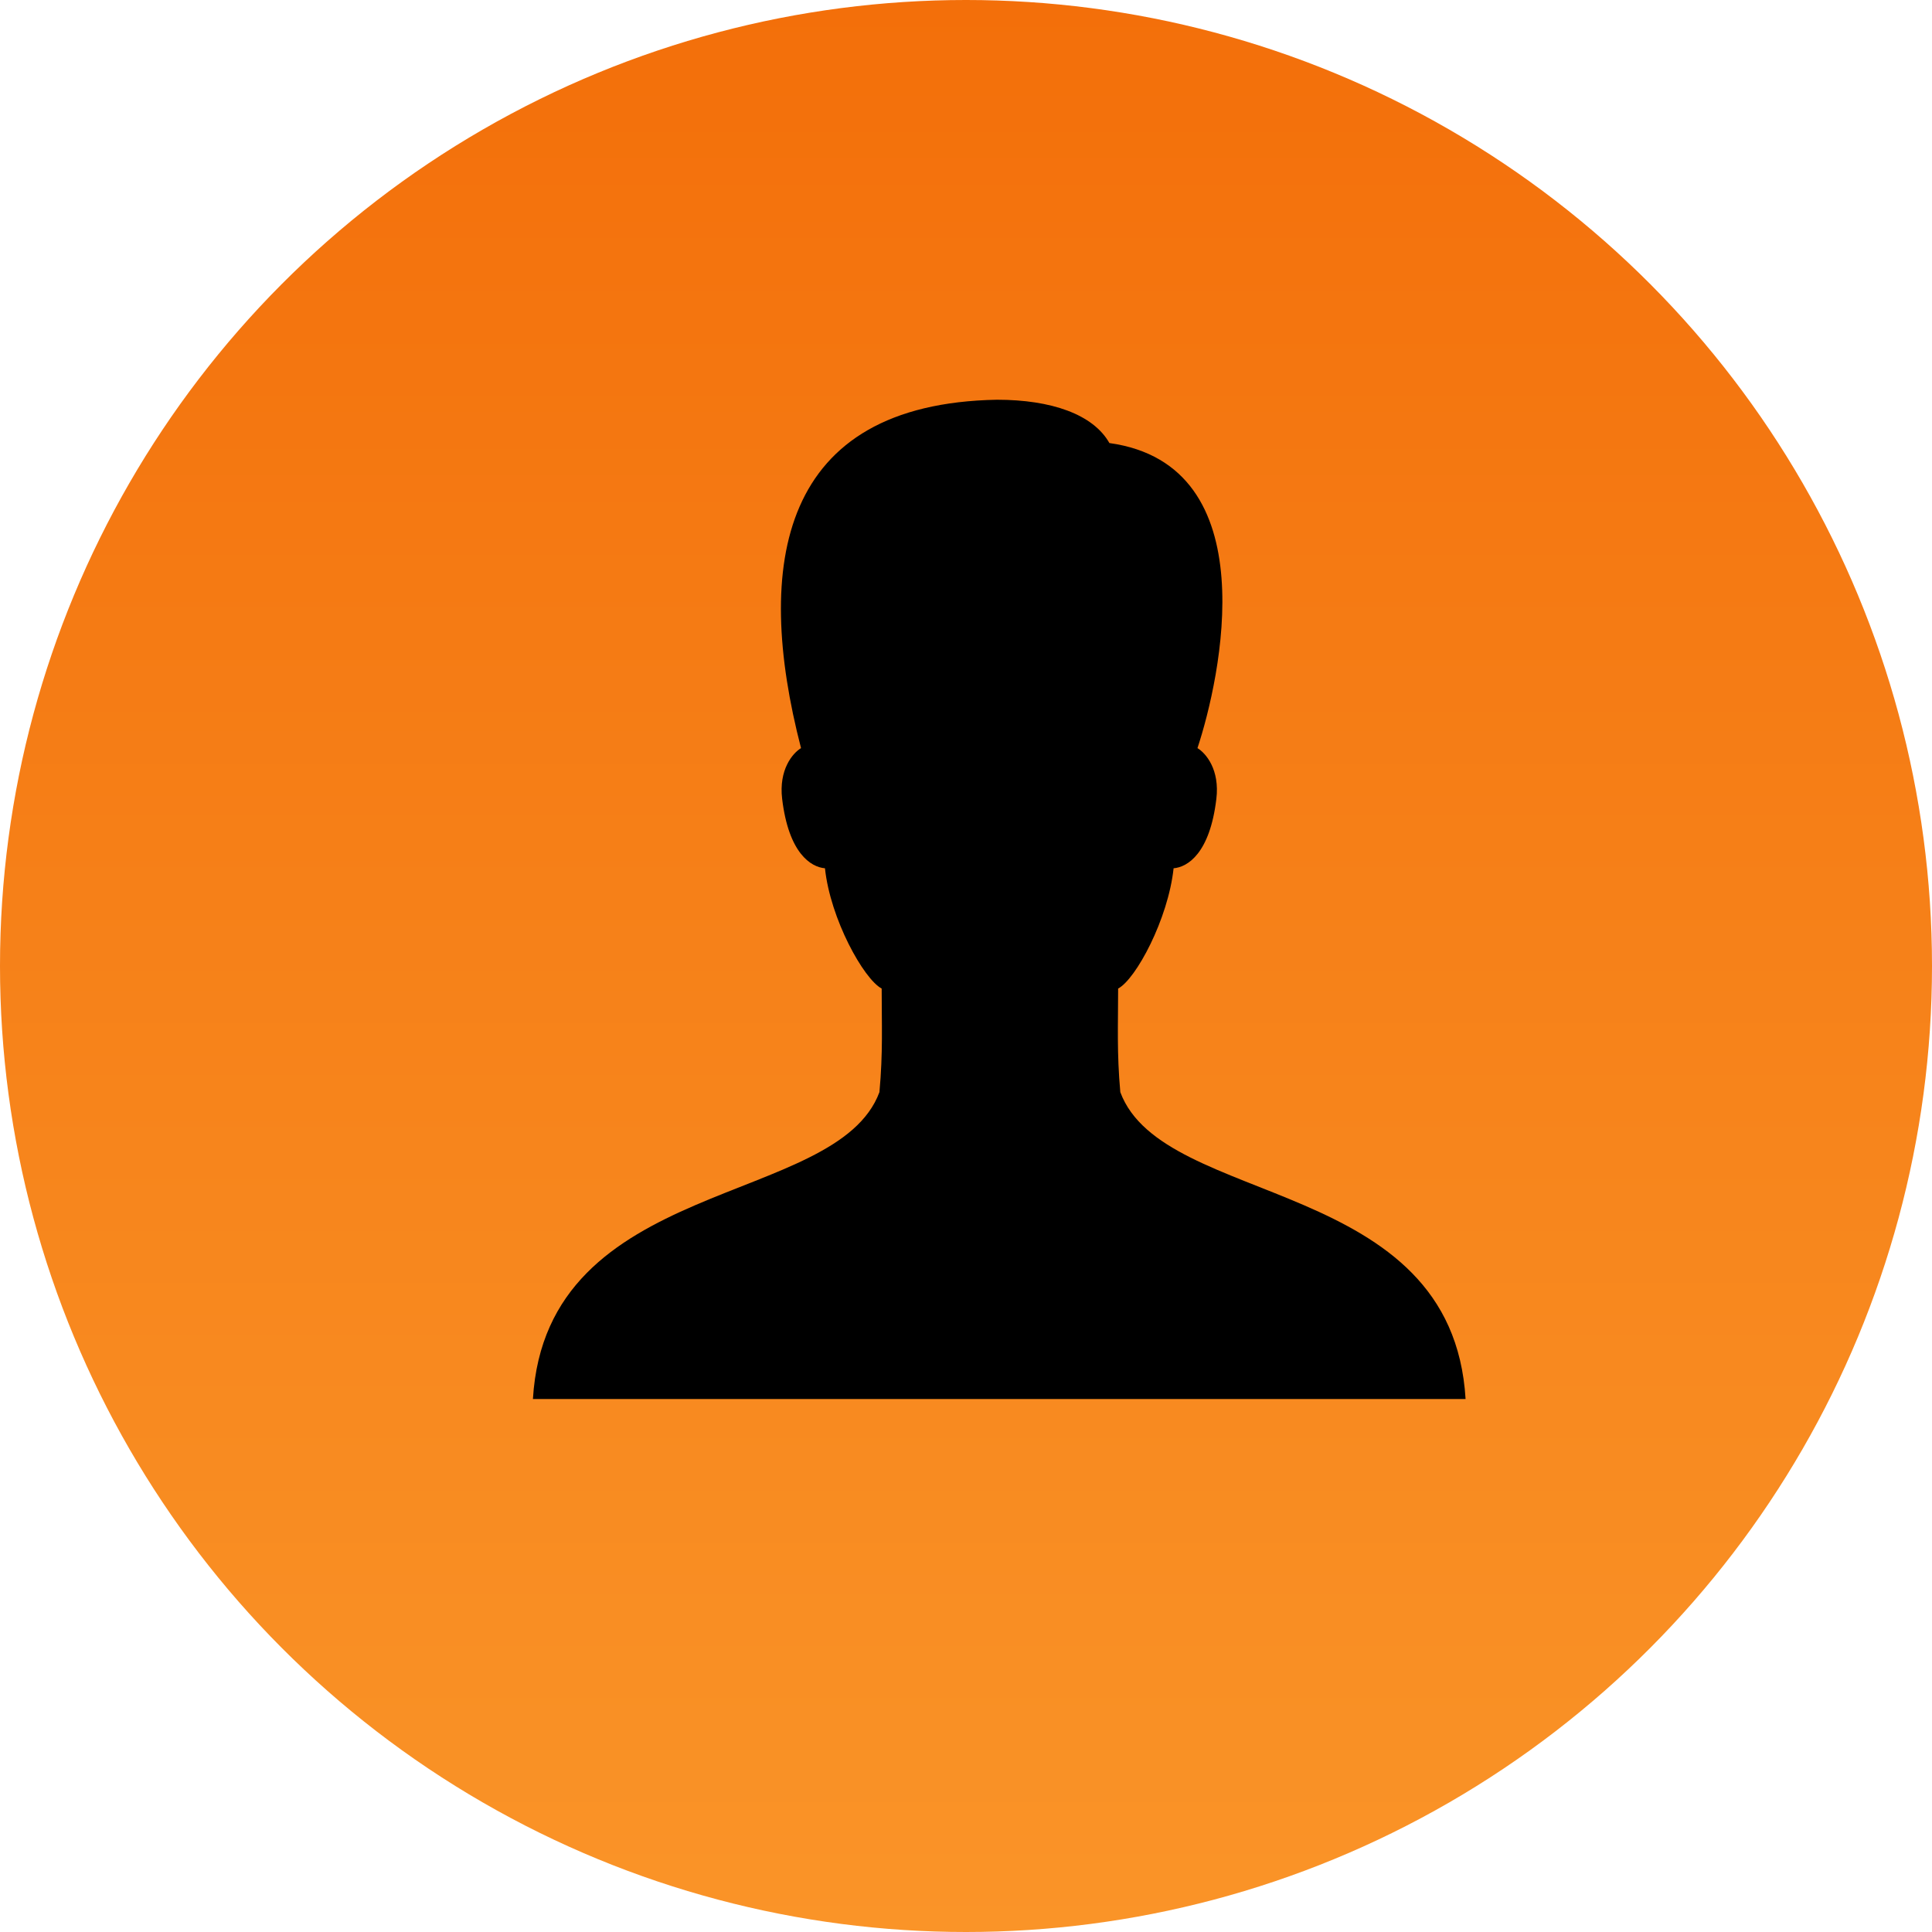
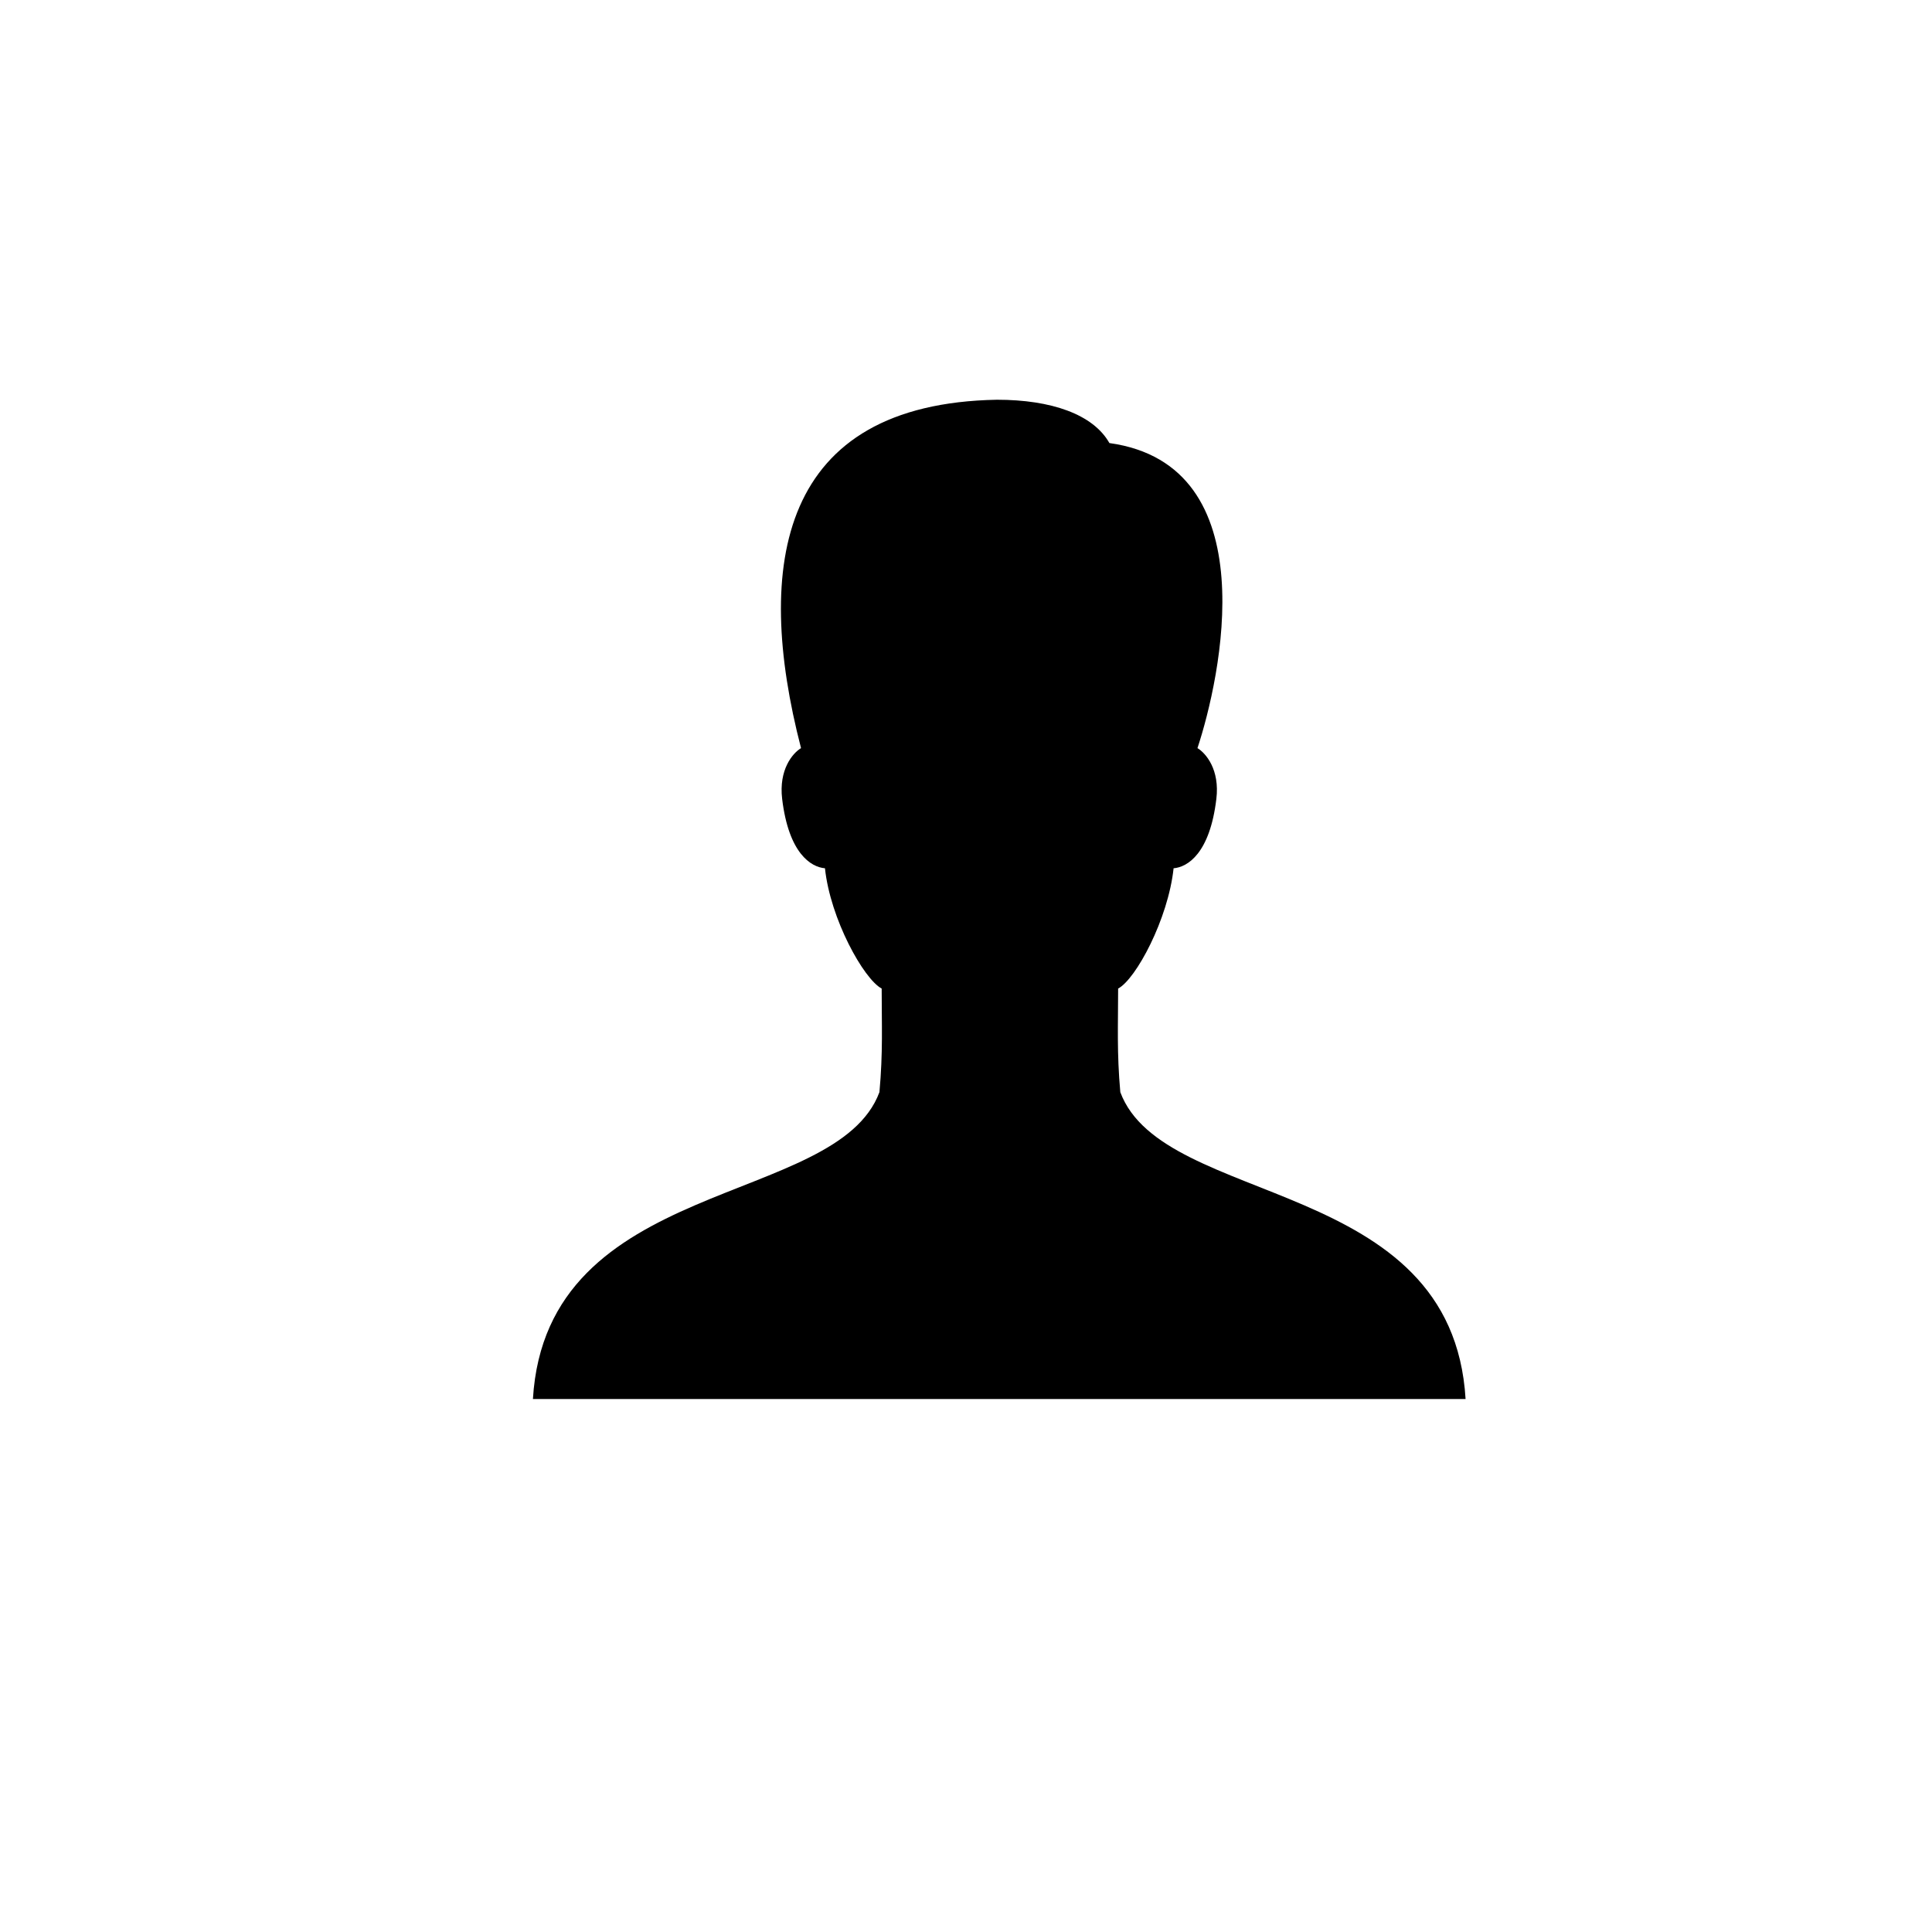
<svg xmlns="http://www.w3.org/2000/svg" width="31" height="31" viewBox="0 0 31 31" fill="none">
-   <circle cx="15.5" cy="15.5" r="15.5" fill="url(#paint0_linear_14_195)" />
  <path d="M17.976 17.524C17.919 16.887 17.941 16.443 17.941 15.862C18.228 15.71 18.744 14.746 18.831 13.932C19.057 13.913 19.413 13.692 19.517 12.819C19.574 12.35 19.35 12.086 19.214 12.004C19.581 10.894 20.346 7.463 17.801 7.109C17.539 6.647 16.868 6.414 15.996 6.414C12.51 6.478 12.089 9.054 12.853 12.004C12.717 12.086 12.494 12.35 12.55 12.819C12.655 13.692 13.011 13.913 13.237 13.932C13.323 14.746 13.859 15.71 14.147 15.862C14.147 16.443 14.169 16.887 14.111 17.524C13.421 19.384 8.766 18.862 8.551 22.448H23.516C23.302 18.862 18.666 19.384 17.976 17.524Z" fill="black" />
  <defs>
    <linearGradient id="paint0_linear_14_195" x1="15.5" y1="0" x2="15.5" y2="31" gradientUnits="userSpaceOnUse">
      <stop stop-color="#F36F0A" />
      <stop offset="0.328" stop-color="#F57B14" />
      <stop offset="1" stop-color="#FA9428" />
    </linearGradient>
  </defs>
</svg>